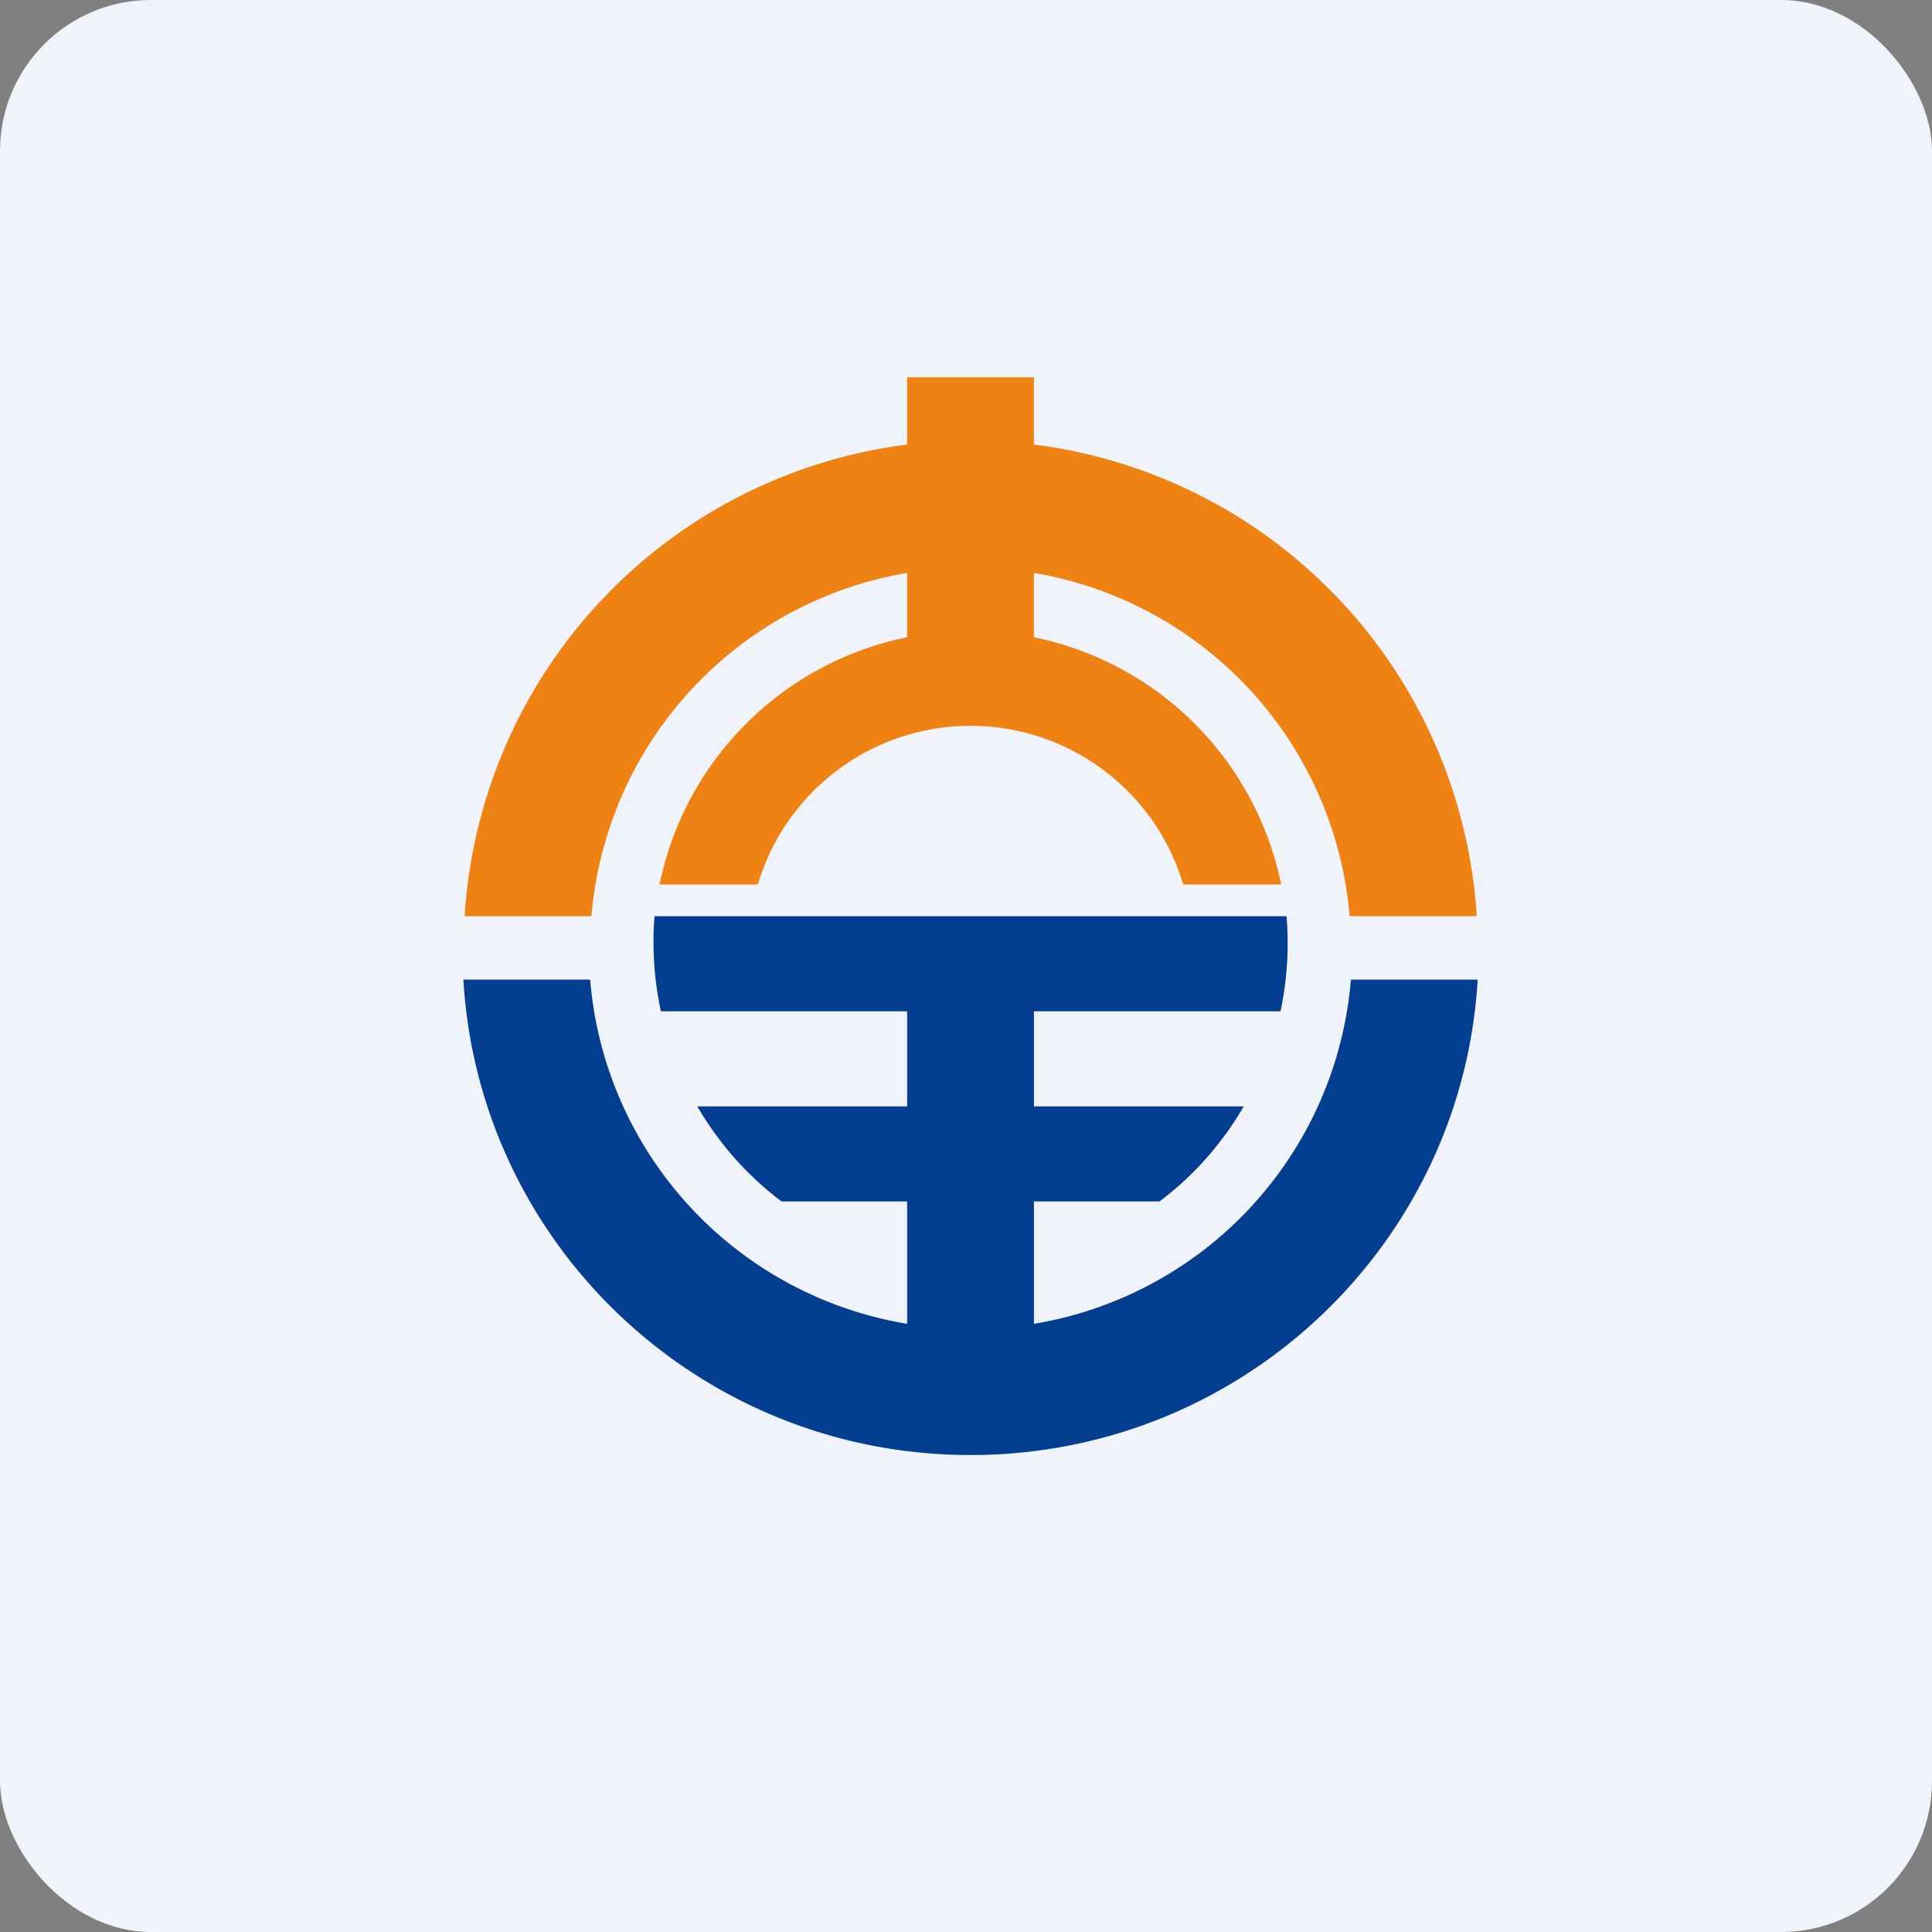
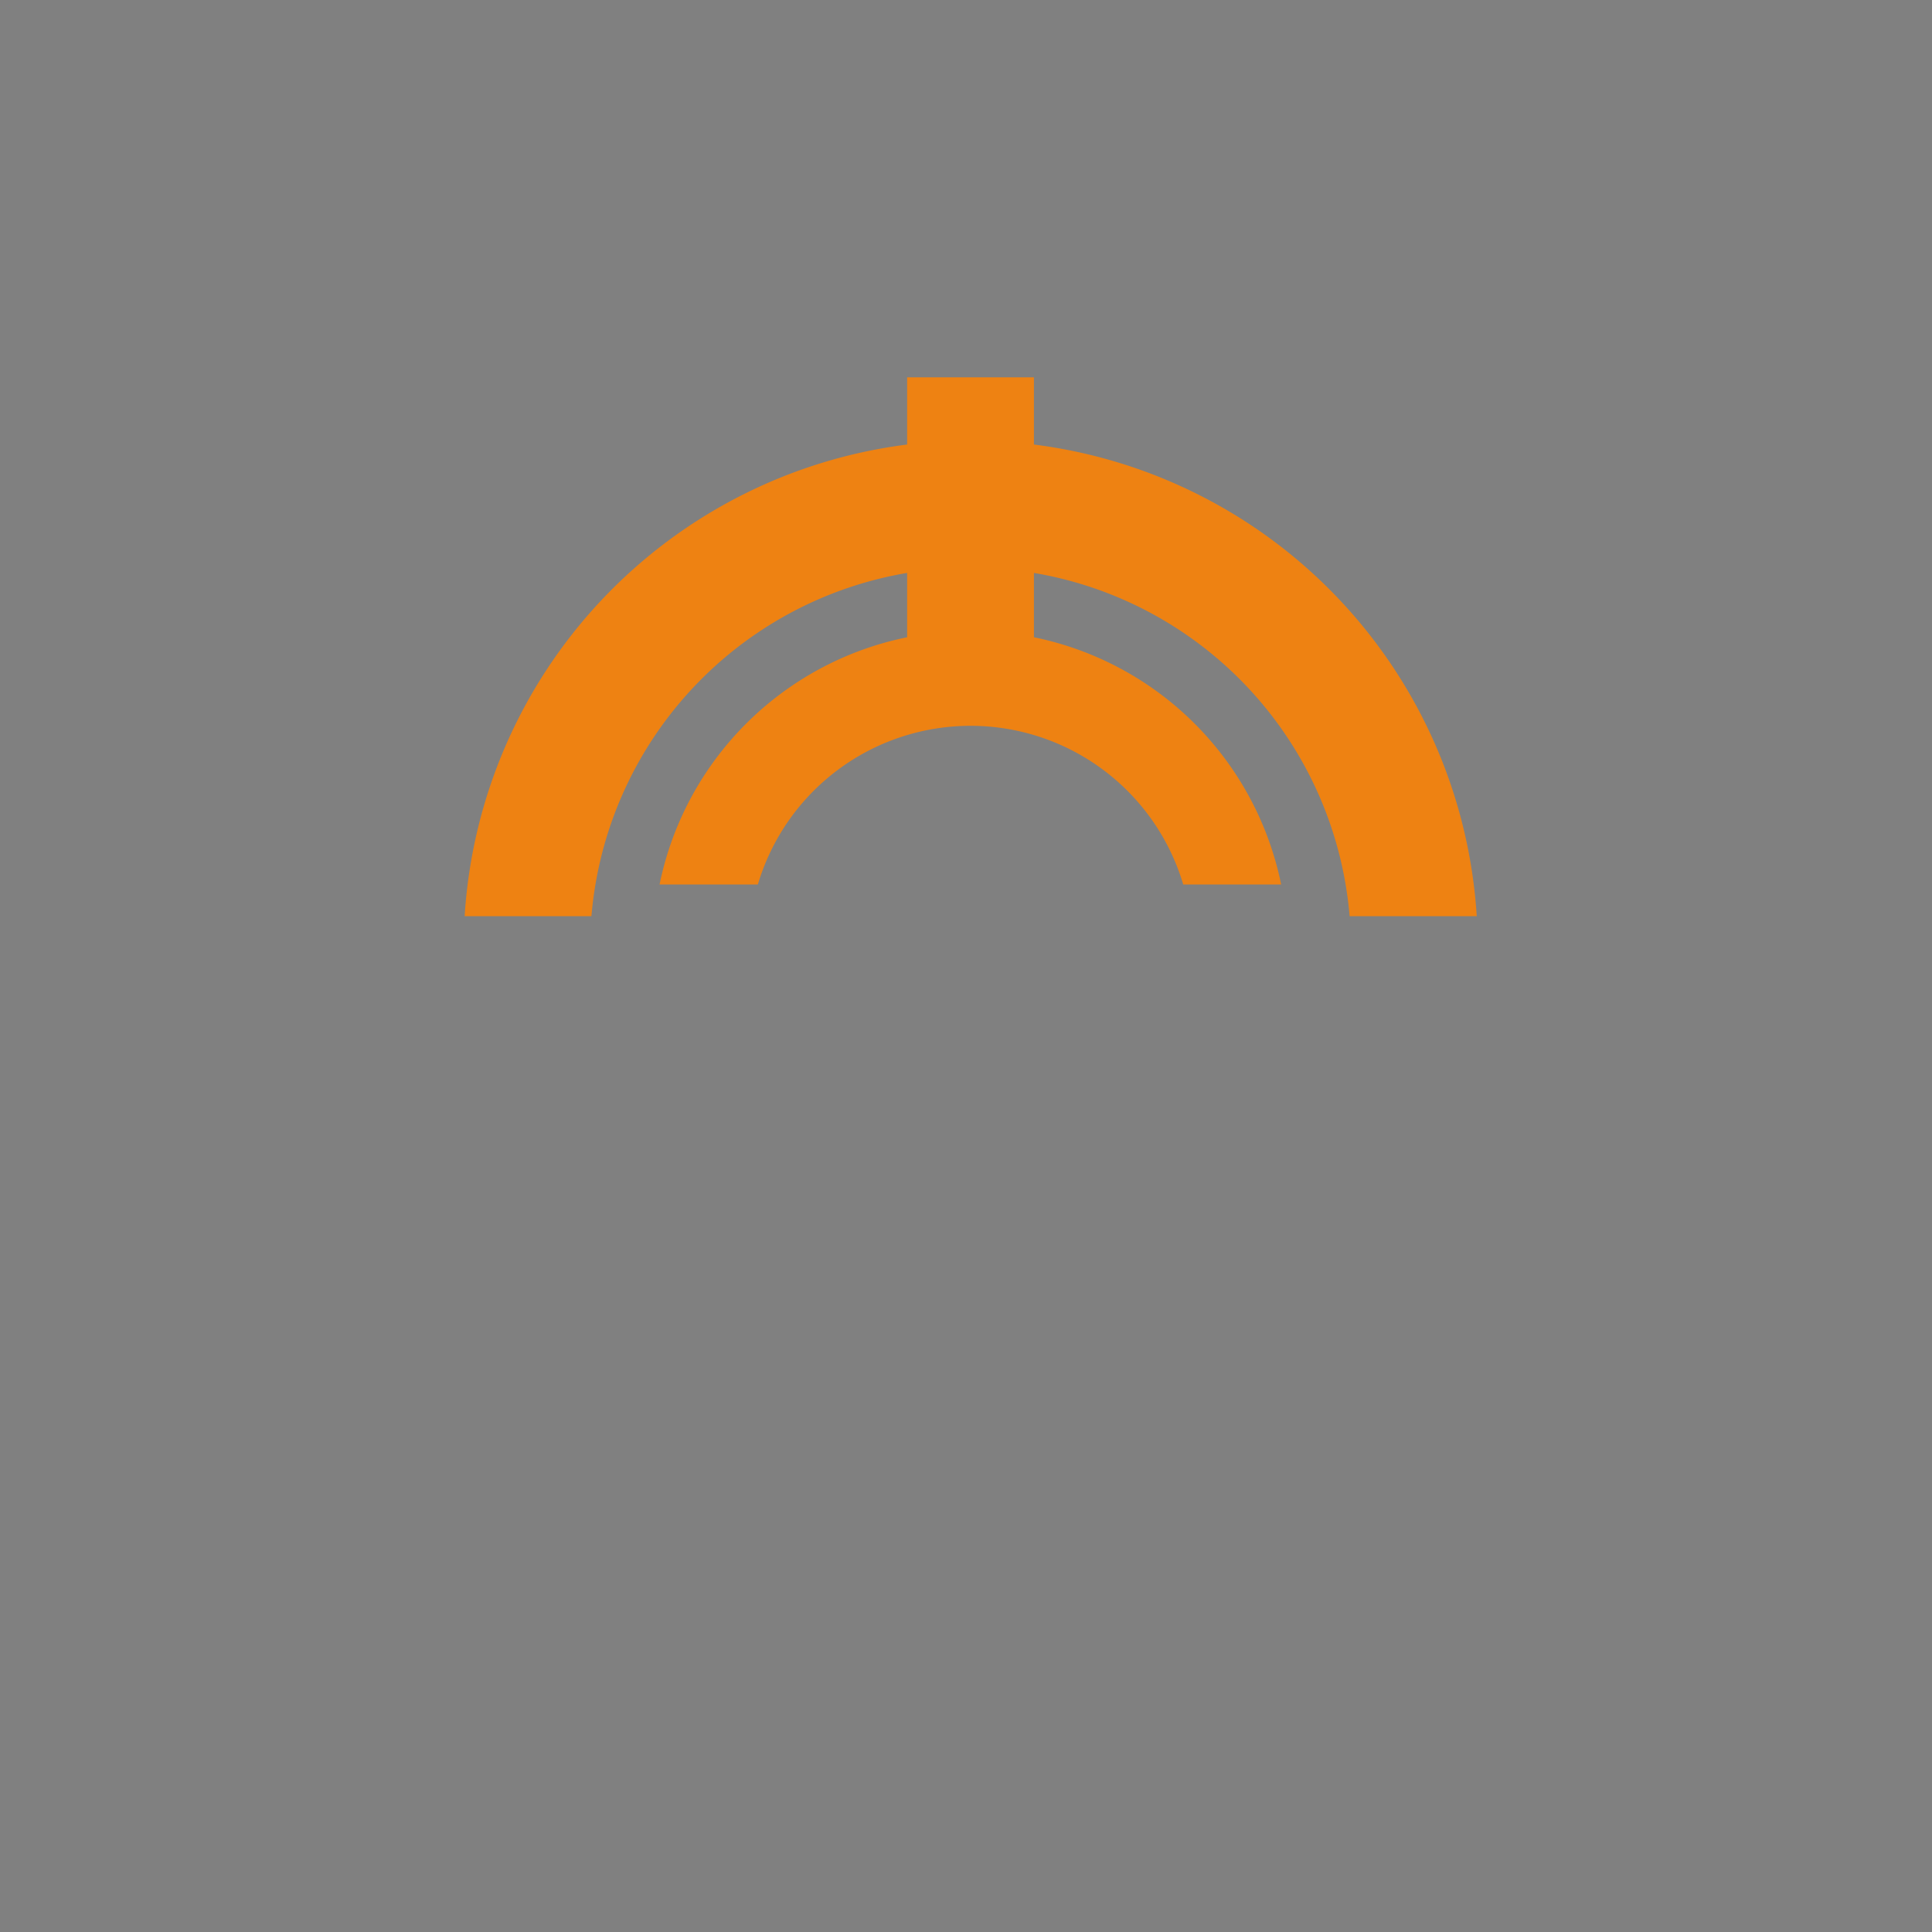
<svg xmlns="http://www.w3.org/2000/svg" width="64" height="64" viewBox="0 0 64 64">
  <rect x="0" y="0" width="64" height="64" fill="#808080" stroke="none" />
-   <rect x="0" y="0" width="64" height="64" rx="5" ry="5" fill="#F0F3FA" />
  <path fill="#eef5f8" d="" />
  <path d="M 30.05,12.5 L 34.25,12.5 L 34.25,14.726 A 16.8,16.8 0 0,1 48.919,30.35 L 44.708,30.35 A 12.6,12.6 0 0,0 34.25,18.979 L 34.25,21.11 A 10.5,10.5 0 0,1 42.44,29.3 L 39.196,29.3 A 7.35,7.35 0 0,0 25.105,29.3 L 21.849,29.3 A 10.5,10.5 0 0,1 30.05,21.11 L 30.05,18.979 A 12.6,12.6 0 0,0 19.592,30.35 L 15.392,30.35 A 16.8,16.8 0 0,1 30.05,14.726 L 30.05,12.5 Z" fill="#ee8212" />
-   <path d="M 38.408,39.8 C 39.532,38.96 40.487,37.879 41.201,36.65 L 34.25,36.65 L 34.25,33.5 L 42.419,33.5 A 10.857,10.857 0 0,0 42.618,30.35 L 21.681,30.35 A 10.951,10.951 0 0,0 21.892,33.5 L 30.05,33.5 L 30.05,36.65 L 23.099,36.65 C 23.813,37.879 24.768,38.96 25.892,39.8 L 30.05,39.8 L 30.05,43.853 A 12.6,12.6 0 0,1 19.55,32.45 L 15.35,32.45 C 15.864,41.239 23.183,48.2 32.15,48.2 C 41.117,48.2 48.435,41.239 48.95,32.45 L 44.75,32.45 A 12.6,12.6 0 0,1 34.25,43.853 L 34.25,39.8 L 38.408,39.8 Z" fill="#043e91" />
</svg>